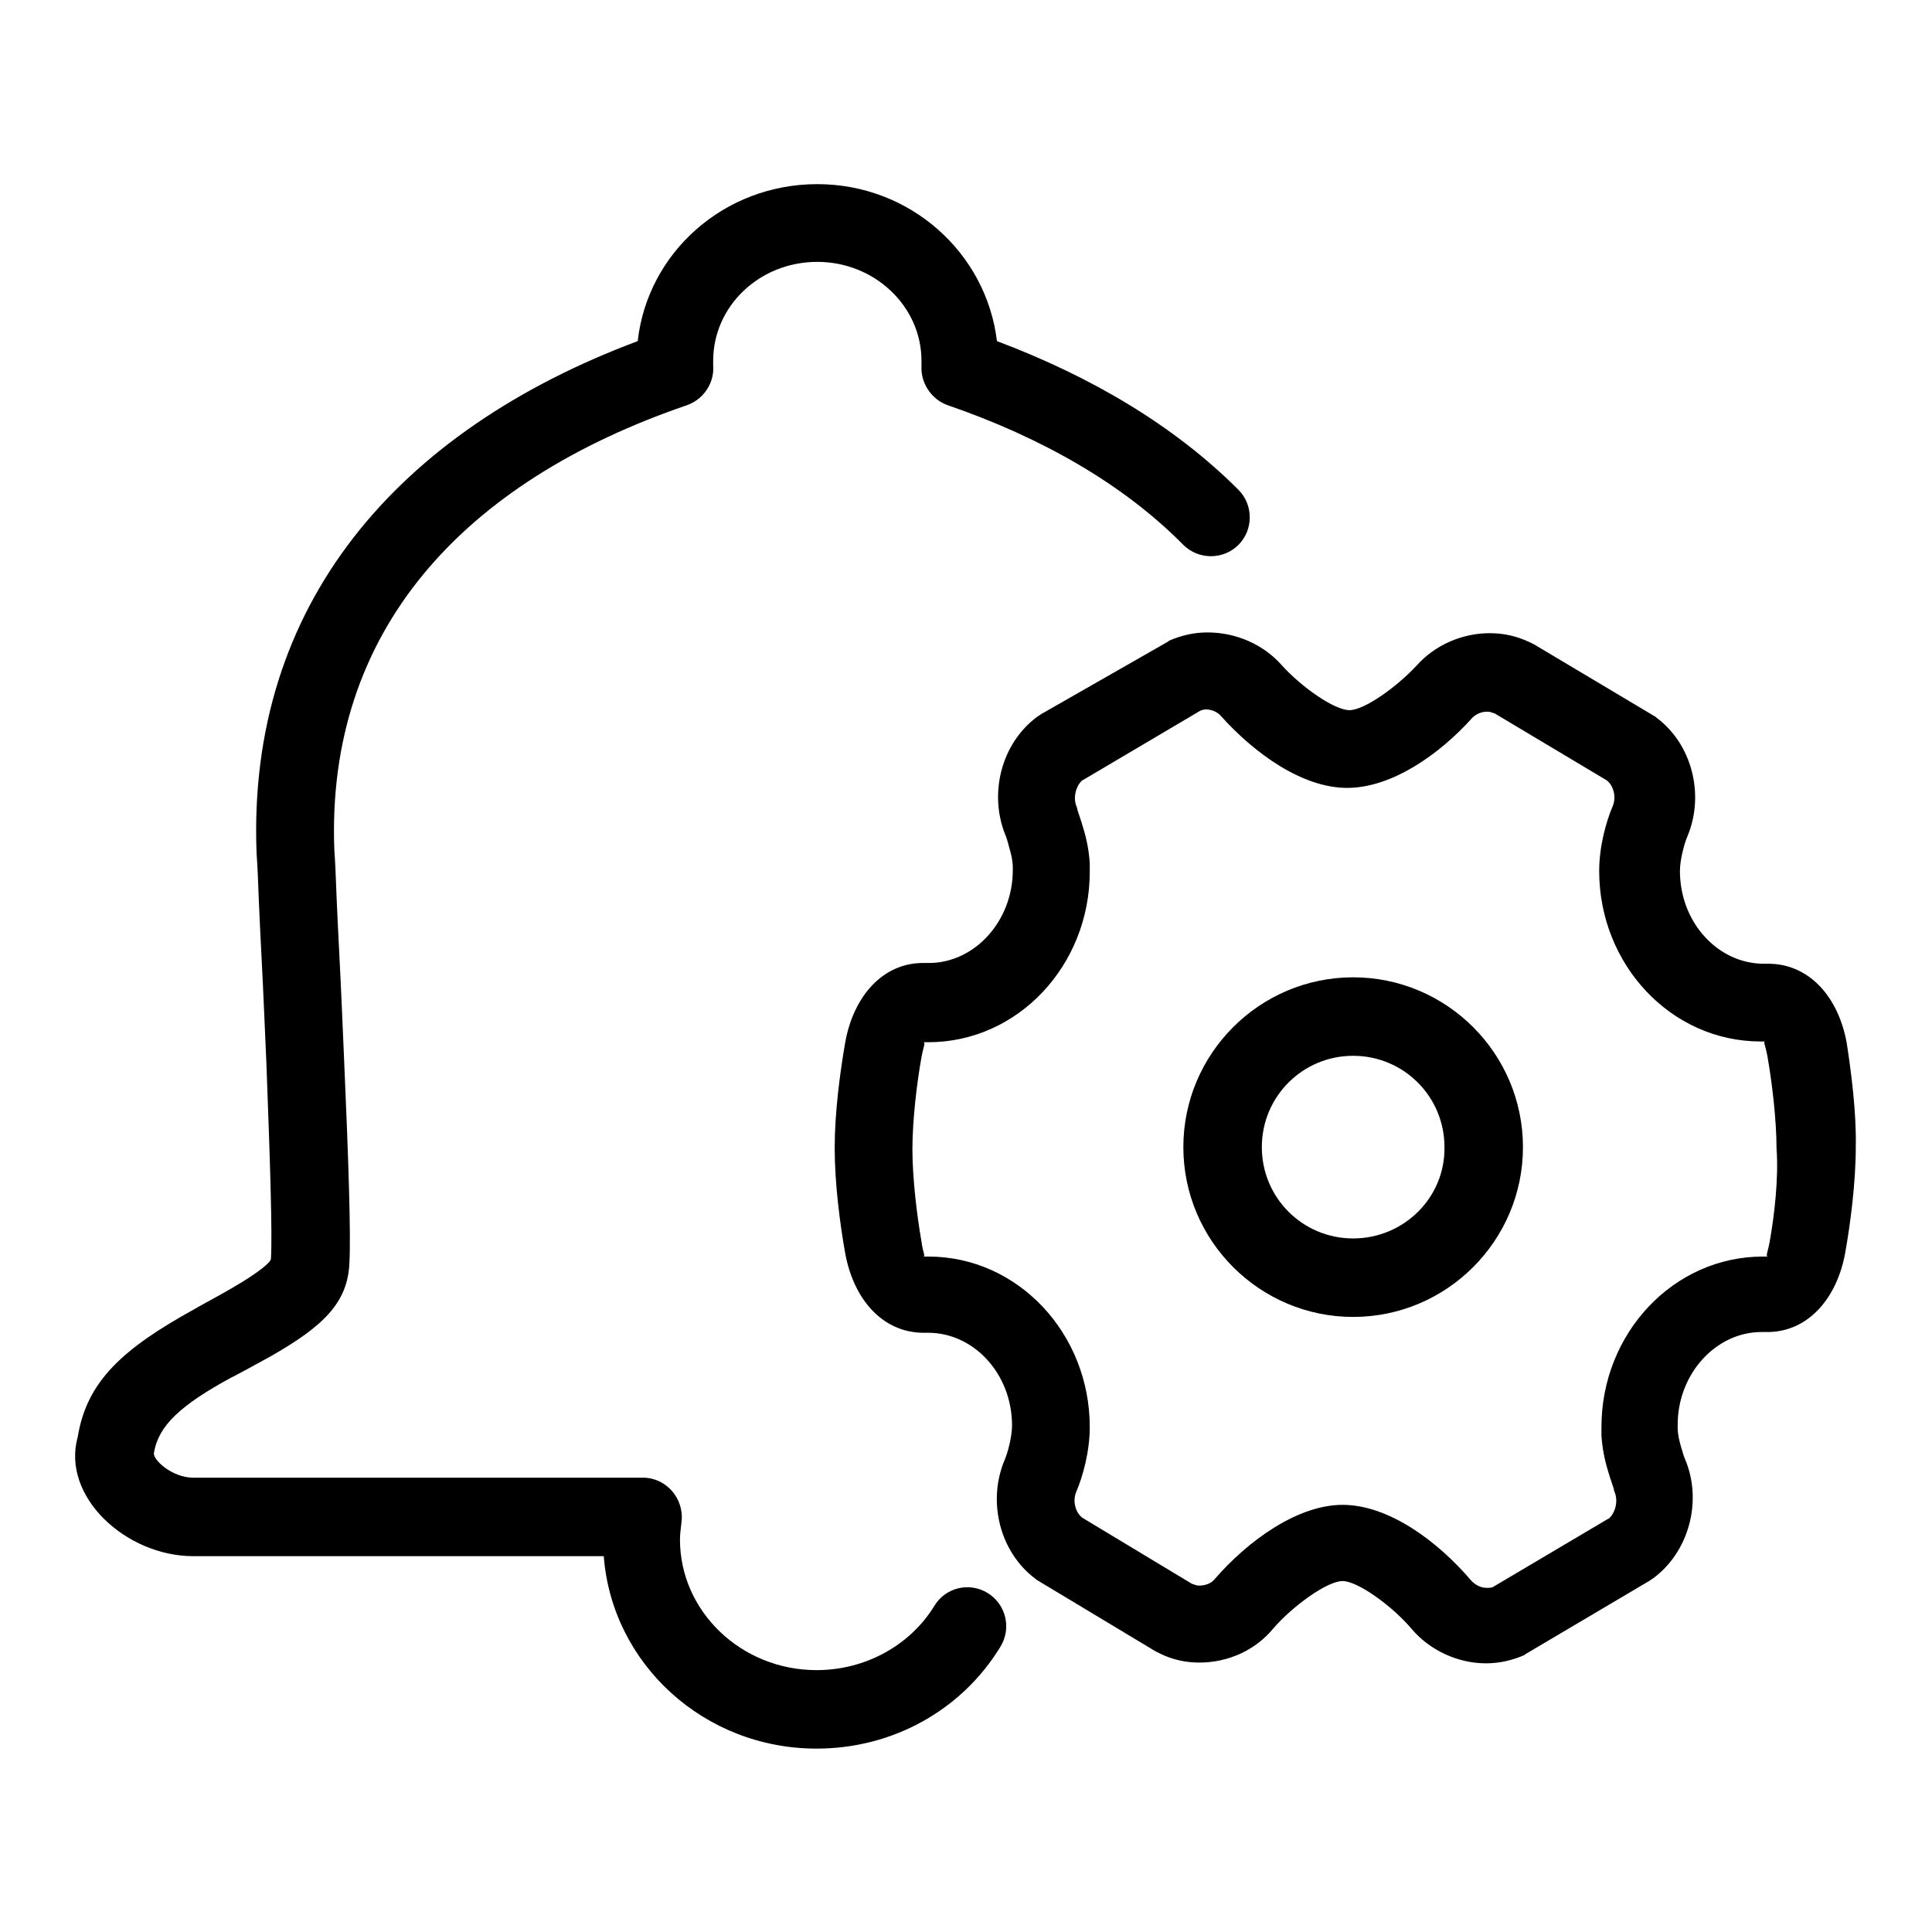
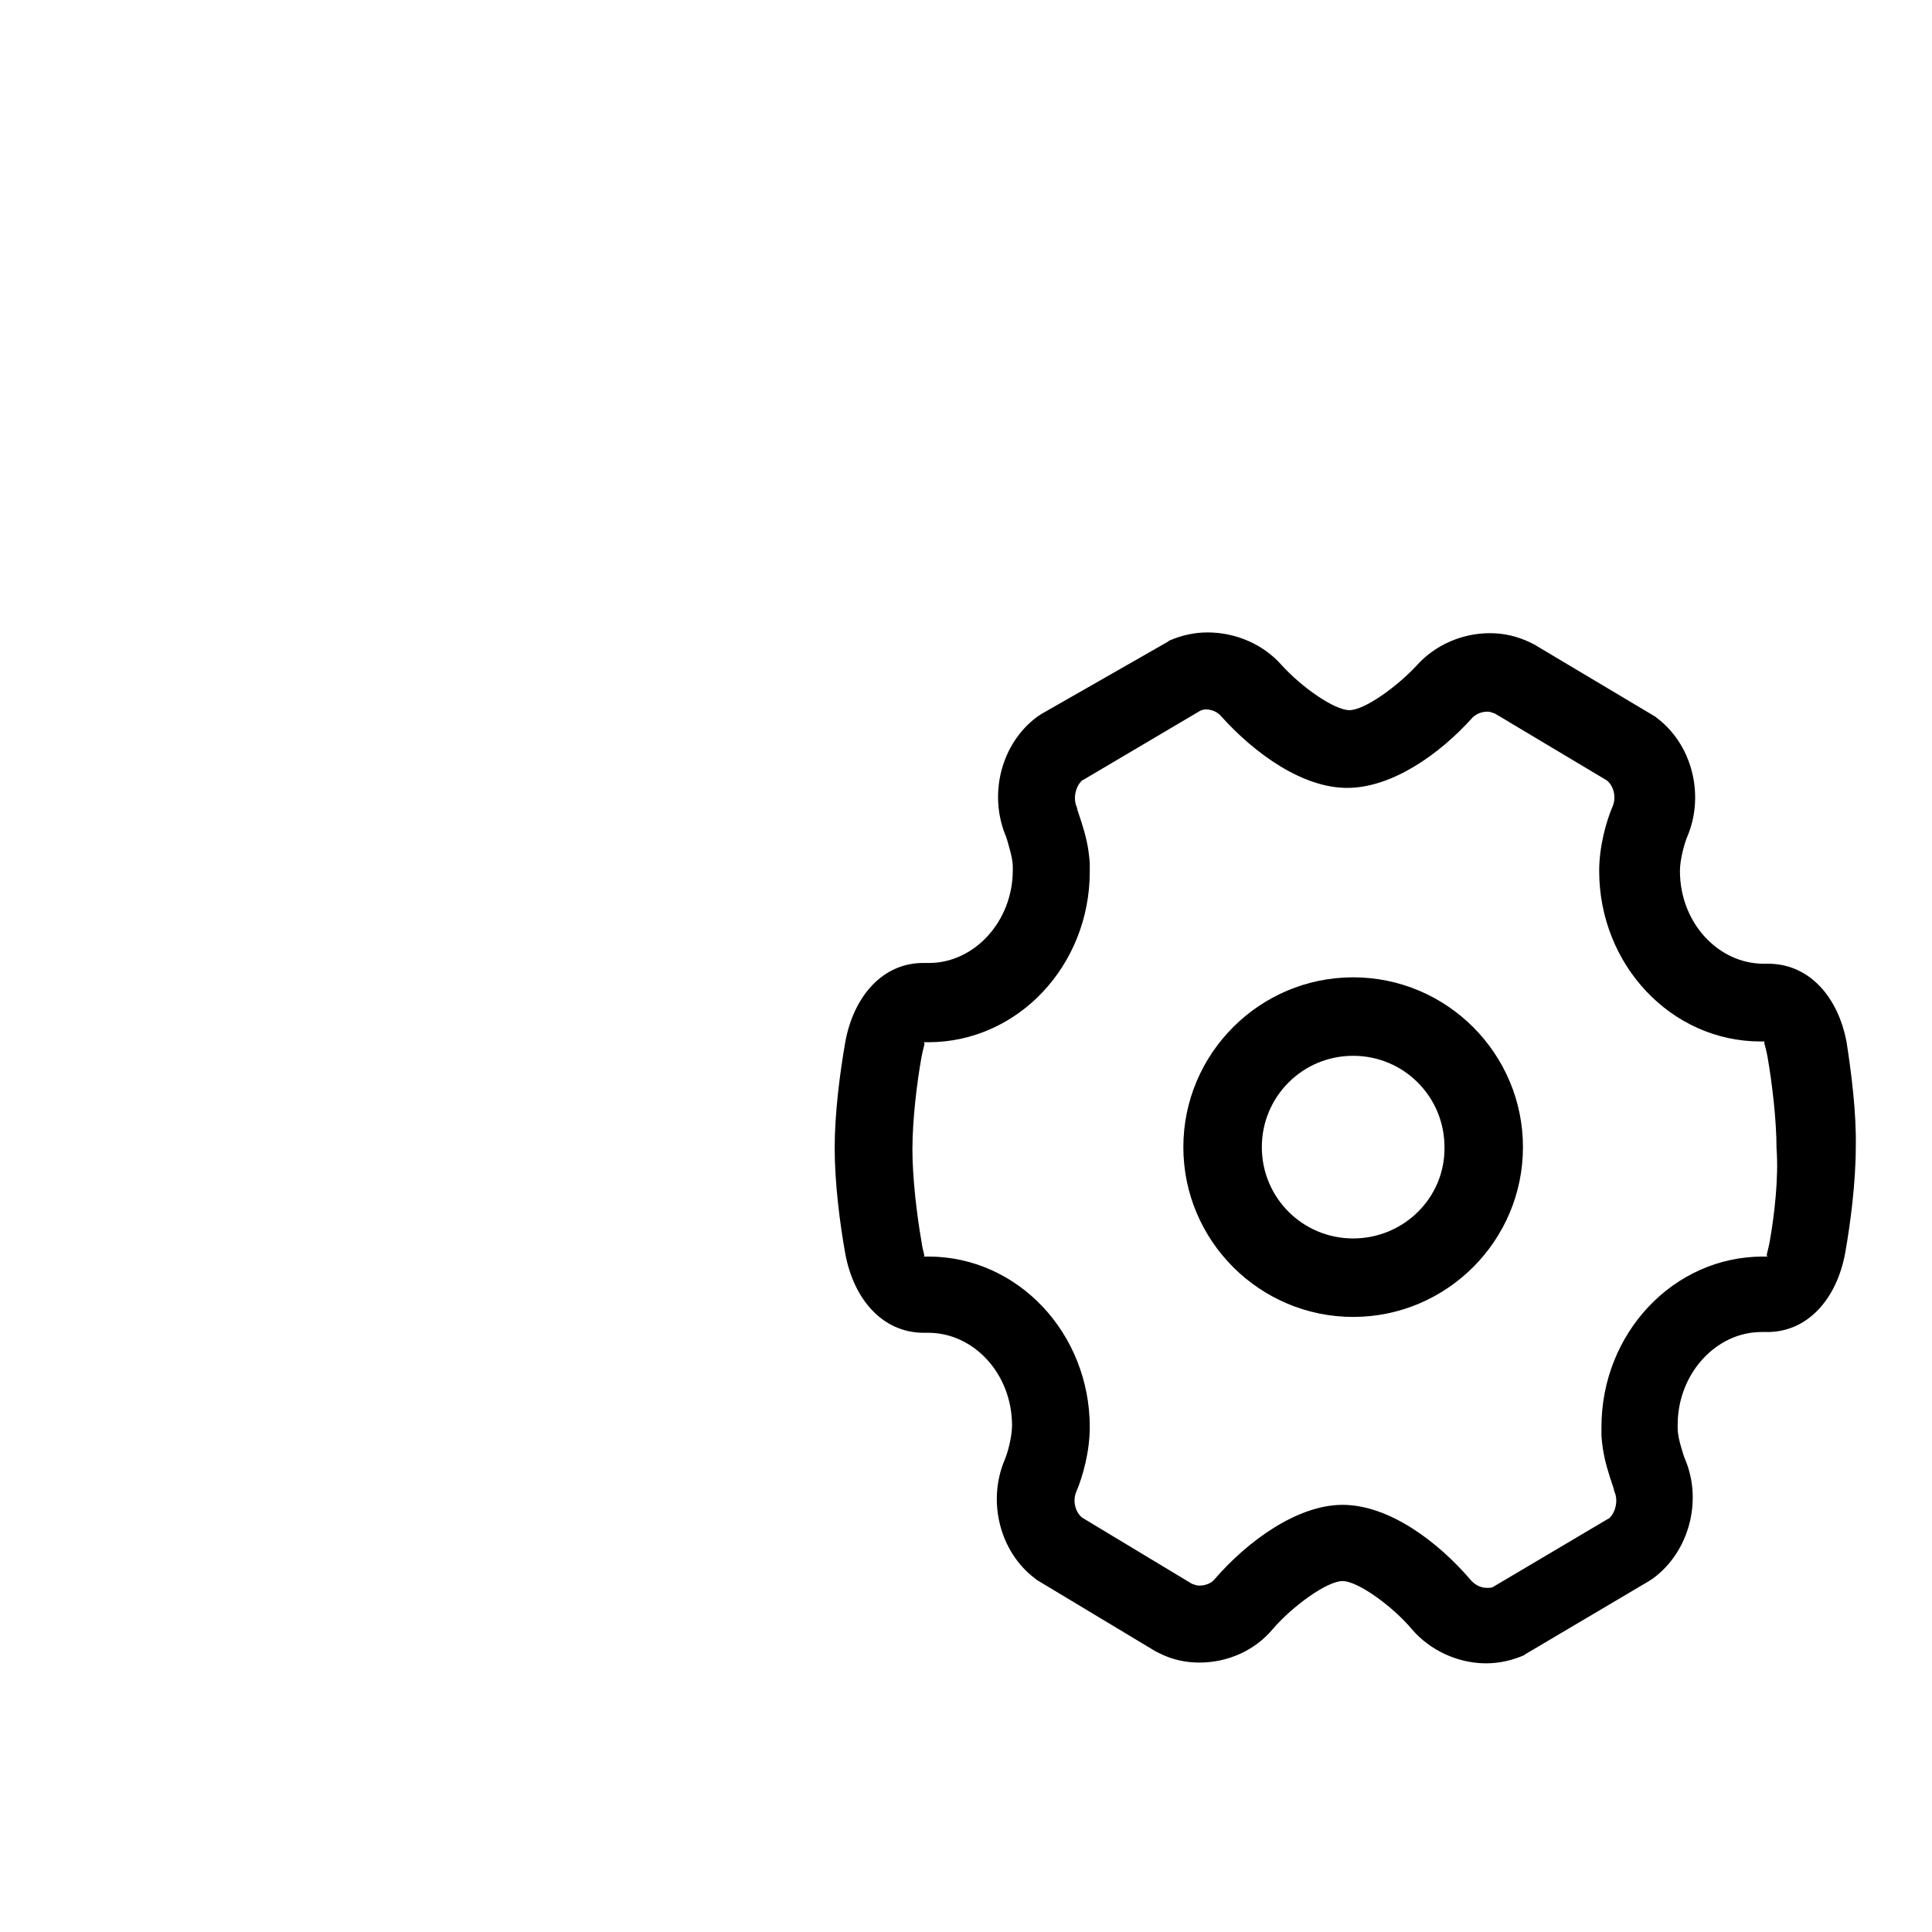
<svg xmlns="http://www.w3.org/2000/svg" version="1.1" x="0px" y="0px" viewBox="0 0 256 256" enable-background="new 0 0 256 256" xml:space="preserve">
  <g>
    <g>
      <path fill="#000000" d="M179.3,129.5c-12.4,0-22.5,10.1-22.5,22.5s10.1,22.5,22.5,22.5c12.4,0,22.5-10.1,22.5-22.5C201.8,139.6,191.7,129.5,179.3,129.5z M179.3,164.1c-6.7,0-12.1-5.4-12.1-12.1s5.4-12.1,12.1-12.1c6.7,0,12.1,5.4,12.1,12.1C191.5,158.7,186,164.1,179.3,164.1z" />
      <path fill="#000000" d="M244.7,138.2c-1.1-6.1-5-10.6-10.6-10.5h-0.4c-6,0-11.1-5.4-11.1-12.3c0-1.5,0.6-3.7,1-4.6c2.3-5.5,0.6-12.2-4.1-15.7l-0.1-0.1l-16.1-9.6l-0.6-0.3c-1.7-0.8-3.4-1.2-5.3-1.2c-3.7,0-7.3,1.6-9.7,4.3c-2.6,2.8-6.9,5.9-8.9,5.9c-2,0-6.4-3.1-9-6c-2.4-2.7-6-4.3-9.8-4.3c-1.8,0-3.5,0.4-5.1,1.1l-0.1,0.1L138,94.6l-0.6,0.4c-4.7,3.5-6.4,10.1-4.2,15.6c0.1,0.2,0.3,0.8,0.5,1.6c0.3,1,0.5,1.9,0.5,2.7c0,0.2,0,0.2,0,0.4c0,6.8-5.1,12.3-11.1,12.3h-0.6c-5.5-0.1-9.4,4.4-10.5,10.5c-0.7,4-1.4,9.4-1.4,14c0,4.7,0.7,10.1,1.4,14c1.1,6,4.9,10.5,10.4,10.5c0,0,0,0,0.1,0c0.1,0,0.1,0,0.3,0h0.2c6,0,11.1,5.4,11.1,12.3c0,1.5-0.6,3.7-1,4.6c-2.3,5.5-0.6,12.2,4.1,15.7l0.1,0.1l15.8,9.5l0.6,0.3c1.6,0.8,3.4,1.2,5.2,1.2c3.8,0,7.4-1.6,9.8-4.5c2.5-2.9,7.1-6.3,9.2-6.3c2,0,6.6,3.3,9.2,6.4c2.4,2.8,6.1,4.5,9.8,4.5c1.8,0,3.5-0.4,5.1-1.1l0.1-0.1l16.4-9.7l0.6-0.4c4.7-3.5,6.5-10.2,4.2-15.7c-0.1-0.2-0.3-0.8-0.5-1.5c-0.3-1-0.5-1.9-0.5-2.7c0-0.2,0-0.2,0-0.4c0-6.8,5.1-12.3,11.1-12.3h0.6c5.5,0.1,9.4-4.4,10.5-10.5c0.7-3.9,1.4-9.4,1.4-14C246,147.5,245.3,142.1,244.7,138.2z M234.5,164.5c-0.3,1.6-0.6,2-0.2,2h-0.7c-11.9,0-21.4,10.2-21.4,22.6c0,0.6,0,0.6,0,1.1c0.1,1.6,0.4,3.2,0.9,4.8c0.3,1.1,0.7,2,0.8,2.6c0.6,1.3,0.1,2.9-0.7,3.6l-0.2,0.1l-15.2,9c-0.2,0.1-0.5,0.1-0.8,0.1c-0.8,0-1.5-0.4-2-0.9c-4.5-5.3-11-10.1-17.1-10.1c-6,0-12.6,4.8-17,9.9c-0.4,0.5-1.2,0.8-2,0.8c-0.3,0-0.6-0.1-0.8-0.2l-0.1,0l-14.6-8.8c-0.9-0.7-1.3-2.2-0.8-3.4c0.9-2.1,1.8-5.4,1.8-8.6c0-12.4-9.5-22.6-21.4-22.6h-0.6c-0.1,0-0.1,0-0.1,0c0.4,0,0-0.4-0.2-2c-0.6-3.4-1.2-8.4-1.2-12.2c0-3.9,0.6-8.9,1.2-12.2c0.3-1.6,0.6-2,0.2-2h0.7c11.9,0,21.4-10.2,21.4-22.6c0-0.6,0-0.6,0-1.1c-0.1-1.6-0.4-3.2-0.9-4.8c-0.3-1.1-0.7-2-0.8-2.6c-0.6-1.3-0.1-2.9,0.7-3.6l0.2-0.1l15.4-9.1c0.2-0.1,0.5-0.2,0.8-0.2c0.8,0,1.6,0.4,2,0.9c4.5,5,10.8,9.5,16.7,9.5c5.9,0,12.2-4.4,16.6-9.3c0.5-0.5,1.2-0.8,2-0.8c0.3,0,0.6,0.1,0.8,0.2l0.1,0l14.9,8.9c0.9,0.7,1.3,2.2,0.8,3.4c-0.9,2.1-1.8,5.4-1.8,8.6c0,12.4,9.5,22.6,21.4,22.6h0.6c-0.3,0,0,0.4,0.3,2c0.6,3.4,1.2,8.4,1.2,12.2C235.7,156.1,235.1,161.1,234.5,164.5z" />
-       <path fill="#000000" d="M130.9,211.1c-2.4-1.5-5.6-0.8-7.1,1.7c-3.2,5.2-9.1,8.5-15.6,8.5c-10,0-18.1-7.8-18.1-17.3c0-0.7,0.1-1.4,0.2-2.3c0.4-3.1-2-5.9-5.1-5.9H25.6c-2.8,0-5.4-2.4-5.2-3.3c0.6-3.6,3.5-6.3,10.3-10c0.3-0.1,4.1-2.2,5.2-2.8c6.8-3.9,10.2-7,10.4-12.4c0.2-3.7-0.1-13.1-0.7-26.8c-0.1-2.2-0.2-4.5-0.3-6.9c-0.2-4.9-0.5-9.9-0.7-14.7c-0.1-2.9-0.2-5-0.3-6.3C43.2,83.7,61.2,63.9,91,53.7c2.6-0.9,4.1-3.7,3.3-6.3c0.2,1.5,0.2,1.5,0.2,1.1c0-0.3,0-0.3,0-0.7c0-7.2,6.1-13.1,13.8-13.1c7.6,0,13.8,5.9,13.8,13.1c0,0,0,0,0,0c0,0.4,0,0.7,0,1.2c0.1,2.1,1.5,4,3.5,4.7c12.5,4.3,23.3,10.5,31.2,18.5c2,2,5.3,2,7.3,0c2-2,2-5.3,0-7.3c-8.5-8.5-19.5-15-32-19.7c-1.4-11.7-11.5-20.8-23.8-20.8c-12.4,0-22.5,9.1-23.8,20.8C52.7,57.1,32.7,80.1,34,113.1c0.1,1.3,0.2,3.4,0.3,6.3c0.2,4.8,0.5,9.8,0.7,14.7c0.1,2.4,0.2,4.6,0.3,6.8c0.5,13.3,0.8,22.7,0.6,25.9c0,0.4-1.4,1.7-5.2,3.9c-1,0.6-4.7,2.6-5,2.8c-9.4,5.2-14.2,9.5-15.4,16.9c-2.2,7.9,6.4,15.8,15.3,15.8H80c1.1,14.3,13.3,25.5,28.2,25.5c10.1,0,19.2-5.1,24.3-13.4C134.1,215.8,133.3,212.6,130.9,211.1z" />
    </g>
  </g>
</svg>